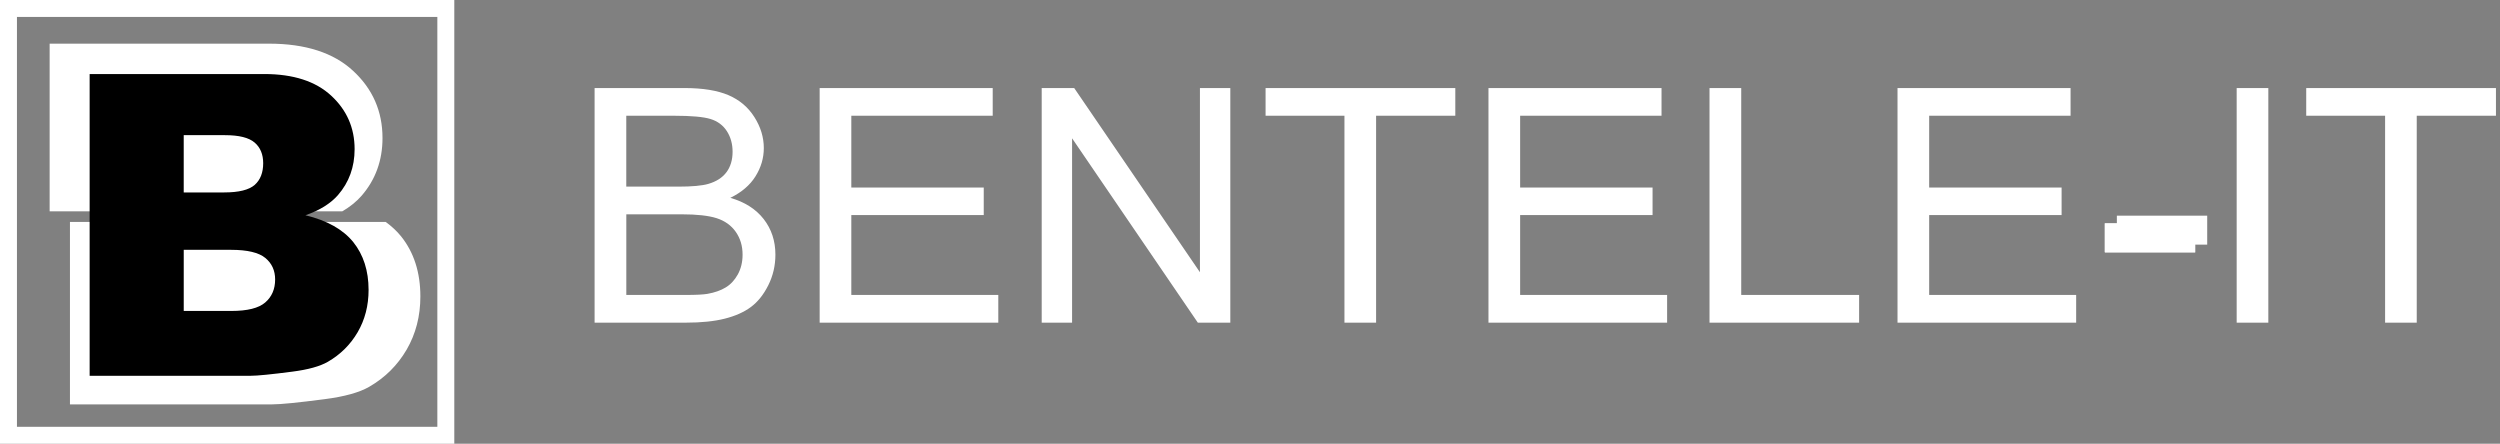
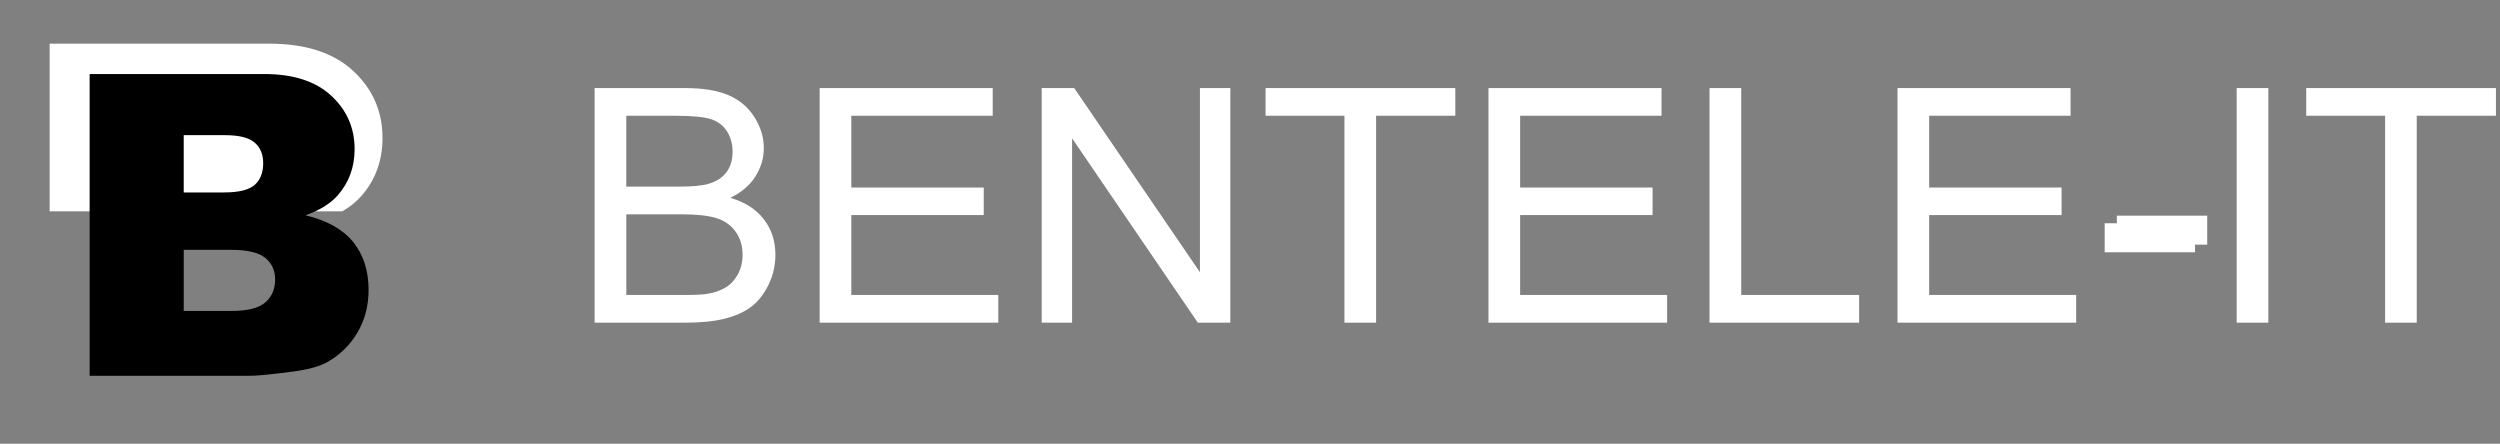
<svg xmlns="http://www.w3.org/2000/svg" xml:space="preserve" width="111.828mm" height="19.848mm" style="shape-rendering:geometricPrecision; text-rendering:geometricPrecision; image-rendering:optimizeQuality; fill-rule:evenodd; clip-rule:evenodd" viewBox="0 0 141.874 25.18">
  <rect x="0" y="0" width="141.874" height="25.18" fill="#808080" stroke="none" />
  <defs>
    <style type="text/css">
   
    .str0 {stroke:#FFF;stroke-width:0.962}
    .fil0 {fill:none}
    .fil4 {fill:#FFF}
    .fil5 {fill:#FFF}
    .fil1 {fill:#FFF;fill-rule:nonzero}
    .fil2 {fill:black;fill-rule:nonzero}
    .fil3 {fill:#FFF;fill-rule:nonzero}
   
  </style>
  </defs>
  <g id="Ebene_x0020_1">
-     <rect class="fil0 str0" x="0.481" y="0.481" width="24.819" height="24.219" />
    <g>
      <path class="fil1" d="M33.743 18.31l0 -13.314 5.099 0c1.037,0 1.869,0.136 2.496,0.403 0.629,0.27 1.12,0.685 1.474,1.246 0.354,0.558 0.534,1.144 0.534,1.758 0,0.567 -0.158,1.103 -0.474,1.606 -0.313,0.502 -0.791,0.908 -1.427,1.218 0.822,0.236 1.452,0.639 1.895,1.206 0.443,0.57 0.664,1.243 0.664,2.018 0,0.623 -0.136,1.203 -0.405,1.739 -0.269,0.536 -0.601,0.949 -0.996,1.24 -0.395,0.291 -0.892,0.508 -1.487,0.657 -0.595,0.149 -1.325,0.223 -2.192,0.223l-5.181 0zm1.8 -7.719l2.938 0c0.794,0 1.366,-0.053 1.714,-0.155 0.455,-0.133 0.8,-0.353 1.031,-0.663 0.231,-0.31 0.348,-0.698 0.348,-1.162 0,-0.44 -0.108,-0.831 -0.323,-1.166 -0.218,-0.338 -0.528,-0.567 -0.927,-0.691 -0.402,-0.124 -1.091,-0.186 -2.069,-0.186l-2.714 0 0 4.024zm0 6.147l3.381 0c0.582,0 0.99,-0.022 1.224,-0.062 0.414,-0.074 0.759,-0.195 1.038,-0.366 0.278,-0.167 0.506,-0.415 0.686,-0.738 0.177,-0.325 0.269,-0.697 0.269,-1.122 0,-0.496 -0.13,-0.927 -0.389,-1.296 -0.259,-0.366 -0.62,-0.623 -1.082,-0.772 -0.459,-0.146 -1.123,-0.22 -1.986,-0.22l-3.141 0 0 4.575zm10.972 1.572l0 -13.314 9.821 0 0 1.572 -8.024 0 0 4.076 7.515 0 0 1.562 -7.515 0 0 4.532 8.341 0 0 1.572 -10.137 0zm12.601 0l0 -13.314 1.844 0 7.136 10.453 0 -10.453 1.724 0 0 13.314 -1.844 0 -7.136 -10.462 0 10.462 -1.724 0zm17.181 0l0 -11.742 -4.476 0 0 -1.572 10.767 0 0 1.572 -4.495 0 0 11.742 -1.797 0zm8.173 0l0 -13.314 9.821 0 0 1.572 -8.024 0 0 4.076 7.515 0 0 1.562 -7.515 0 0 4.532 8.341 0 0 1.572 -10.137 0zm12.544 0l0 -13.314 1.8 0 0 11.742 6.69 0 0 1.572 -8.489 0zm10.669 0l0 -13.314 9.821 0 0 1.572 -8.024 0 0 4.076 7.515 0 0 1.562 -7.515 0 0 4.532 8.341 0 0 1.572 -10.137 0zm11.757 -3.996l0 -1.643 5.127 0 0 1.643 -5.127 0zm7.49 3.996l0 -13.314 1.797 0 0 13.314 -1.797 0zm8.423 0l0 -11.742 -4.476 0 0 -1.572 10.767 0 0 1.572 -4.495 0 0 11.742 -1.797 0z" />
    </g>
-     <polygon class="fil1" points="119.455,14.326 119.455,12.683 124.582,12.683 124.582,14.326 " />
    <polygon class="fil3" points="120.131,13.882 120.131,12.239 125.258,12.239 125.258,13.882 " />
-     <rect class="fil4" x="8.754" y="13.561" width="9.752" height="5.916" />
    <rect class="fil5" x="9.124" y="6.582" width="7.118" height="4.807" />
-     <path class="fil4" d="M21.889 12.595c0.337,0.244 0.629,0.517 0.875,0.82 0.726,0.907 1.092,2.044 1.092,3.411 0,1.117 -0.26,2.119 -0.776,3.011 -0.521,0.892 -1.227,1.593 -2.129,2.114 -0.556,0.321 -1.398,0.556 -2.525,0.701 -1.498,0.195 -2.49,0.296 -2.98,0.296l-11.476 0 0 -10.353 17.92 0zm-11.213 5.729l3.391 0c1.147,0 1.954,-0.2 2.419,-0.606 0.471,-0.406 0.706,-0.952 0.706,-1.638 0,-0.636 -0.23,-1.147 -0.696,-1.533 -0.466,-0.386 -1.277,-0.581 -2.445,-0.581l-3.376 0 0 4.358z" />
    <path class="fil5" d="M2.817 2.477l12.448 0c2.074,0 3.667,0.516 4.774,1.543 1.112,1.027 1.668,2.299 1.668,3.812 0,1.272 -0.396,2.364 -1.187,3.276 -0.292,0.334 -0.658,0.63 -1.097,0.886l-16.606 0 0 -9.517zm6.707 8.441l2.89 0c1.037,0 1.758,-0.18 2.169,-0.536 0.406,-0.361 0.606,-0.877 0.606,-1.548 0,-0.626 -0.2,-1.117 -0.606,-1.468 -0.411,-0.356 -1.117,-0.531 -2.124,-0.531l-2.935 0 0 4.083z" />
    <path class="fil2" d="M5.088 4.201l9.908 0c1.651,0 2.919,0.411 3.8,1.228 0.885,0.817 1.328,1.83 1.328,3.034 0,1.013 -0.315,1.882 -0.945,2.608 -0.423,0.482 -1.037,0.865 -1.846,1.144 1.228,0.295 2.133,0.805 2.715,1.523 0.578,0.722 0.869,1.627 0.869,2.715 0,0.889 -0.207,1.687 -0.618,2.396 -0.415,0.71 -0.977,1.268 -1.695,1.683 -0.443,0.255 -1.112,0.443 -2.01,0.558 -1.192,0.155 -1.982,0.235 -2.372,0.235l-9.135 0 0 -17.125zm5.339 6.719l2.301 0c0.825,0 1.399,-0.143 1.726,-0.427 0.323,-0.287 0.482,-0.698 0.482,-1.232 0,-0.498 -0.159,-0.889 -0.482,-1.168 -0.327,-0.283 -0.889,-0.423 -1.691,-0.423l-2.337 0 0 3.25zm0 6.726l2.699 0c0.913,0 1.555,-0.159 1.926,-0.482 0.375,-0.323 0.562,-0.758 0.562,-1.304 0,-0.506 -0.183,-0.913 -0.554,-1.22 -0.371,-0.307 -1.017,-0.463 -1.946,-0.463l-2.687 0 0 3.469z" />
  </g>
</svg>